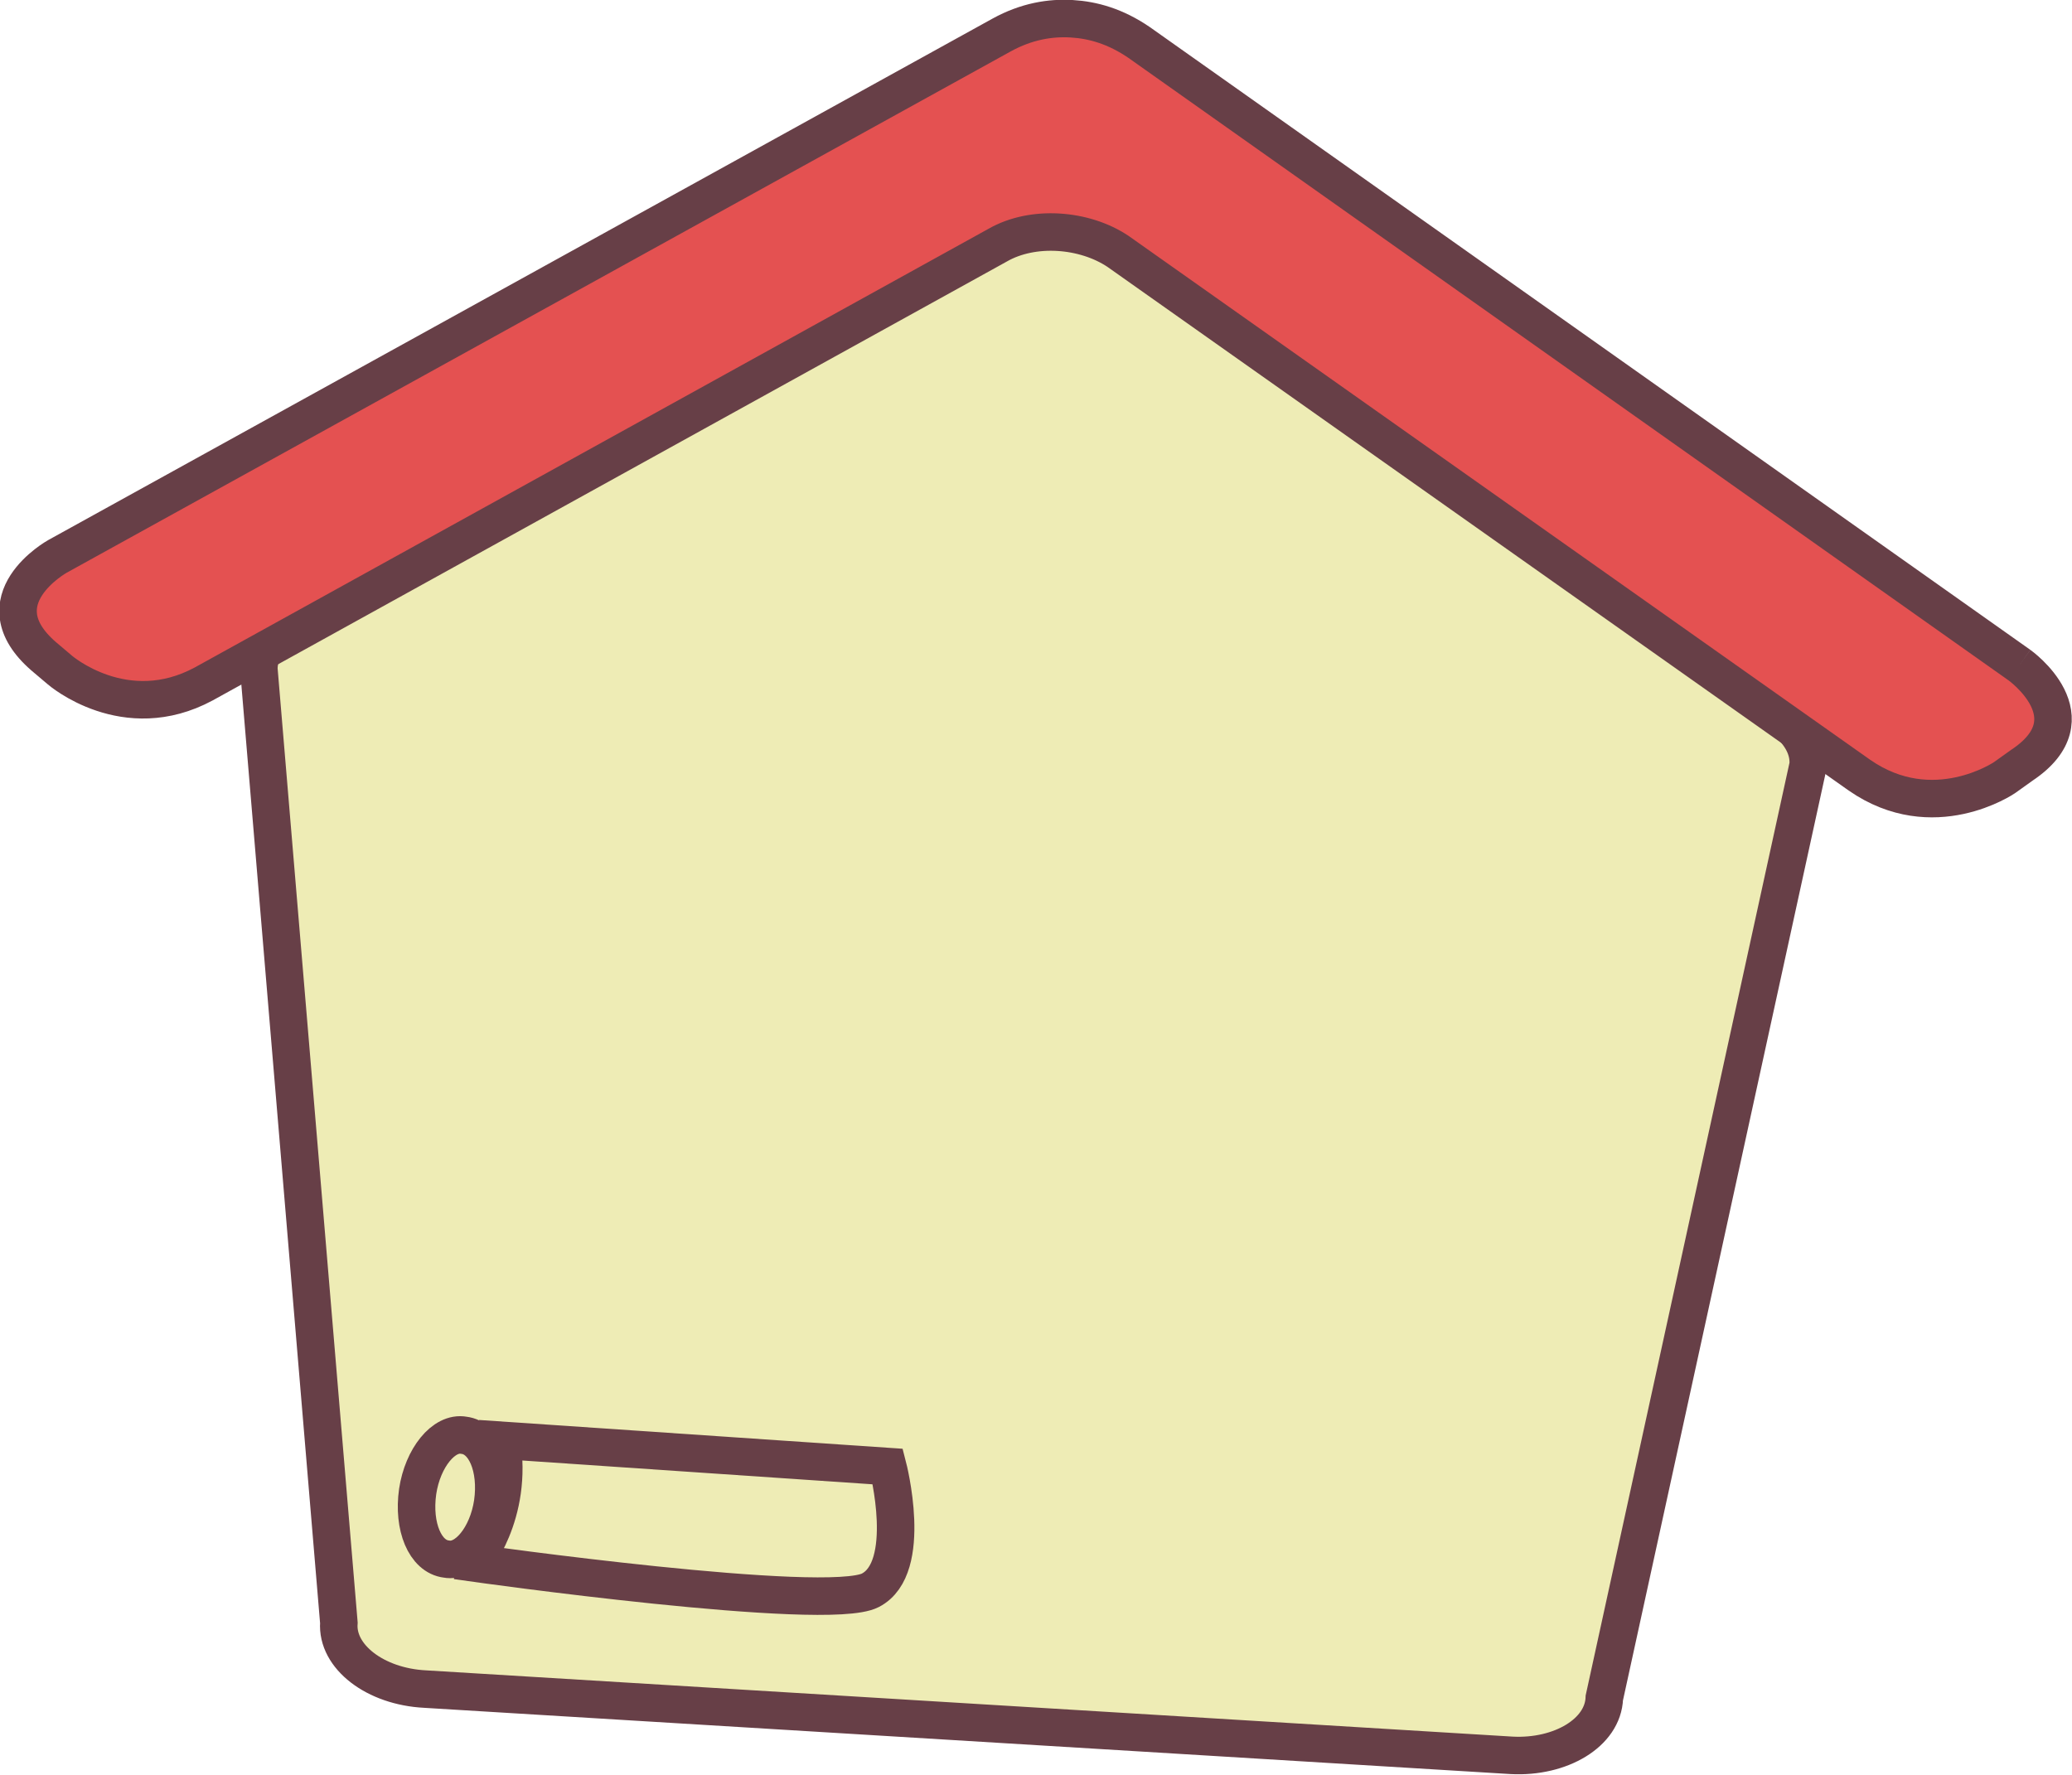
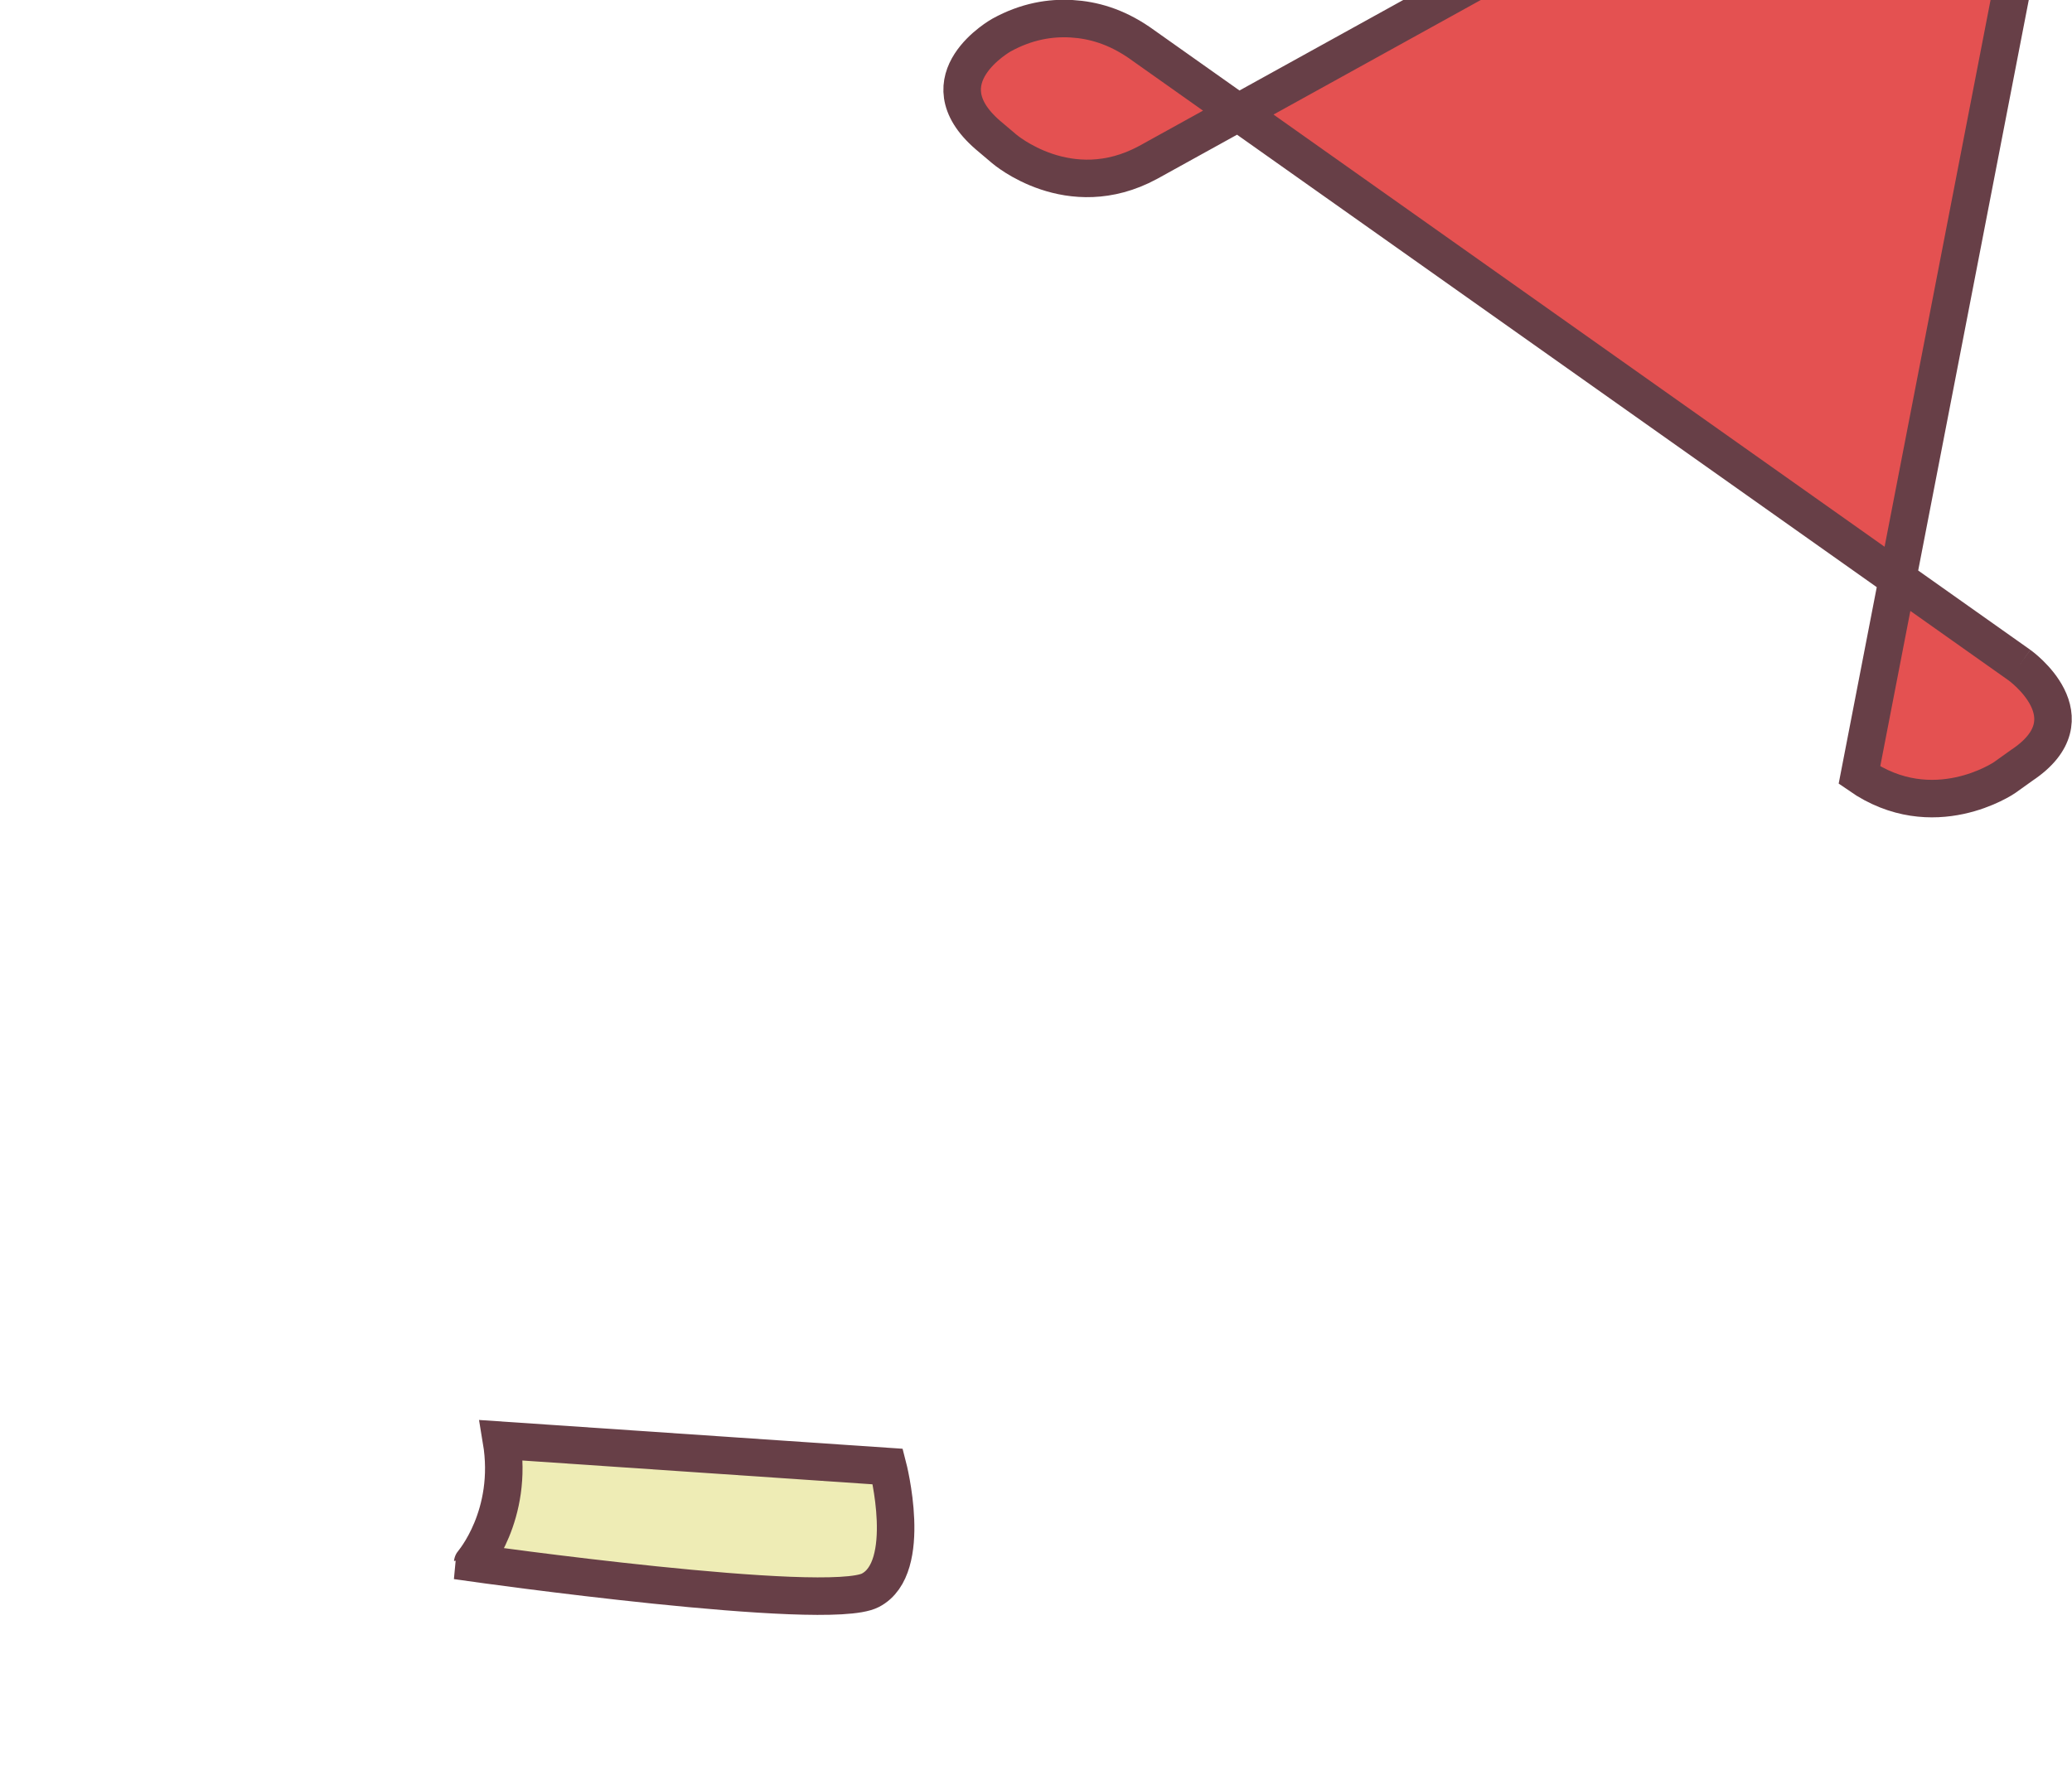
<svg xmlns="http://www.w3.org/2000/svg" version="1.1" x="0px" y="0px" width="165.7px" height="142px" viewBox="0 0 165.7 142" style="overflow:scroll;enable-background:new 0 0 165.7 142;" xml:space="preserve">
  <style type="text/css">
	.st0{fill:#EEECB5;stroke:#673F47;stroke-width:3;stroke-miterlimit:10;}
	.st1{fill:#E45151;stroke:#673F47;stroke-width:3;stroke-miterlimit:10;}
</style>
  <defs>
</defs>
  <g>
    <g>
-       <path class="st0" d="M20.7,53.5l6.4,76.3c-0.2,2.7,2.9,5.1,6.9,5.3l86.9,5.3c3.9,0.2,7.3-1.8,7.4-4.6l16.3-74.6    c0.1-1.4-0.7-2.7-2.1-3.8l-53.7-39c-2.6-1.9-6.9-2.2-9.7-0.5L23.1,50C21.6,50.9,20.7,52.1,20.7,53.5z" />
-       <path class="st1" d="M161.5,53.2L91.1,3.4c-1.9-1.3-3.7-1.8-5.4-1.9c-1.7-0.1-3.6,0.2-5.6,1.3L4.6,44.5c0,0-6.3,3.5-1.1,8l1.3,1.1    c0,0,5.2,4.5,11.5,1.1l63.5-35.1c2.8-1.6,6.9-1.3,9.6,0.5L148.7,62c5.9,4.1,11.6,0.2,11.6,0.2l1.4-1    C167.4,57.4,161.5,53.2,161.5,53.2" />
+       <path class="st1" d="M161.5,53.2L91.1,3.4c-1.9-1.3-3.7-1.8-5.4-1.9c-1.7-0.1-3.6,0.2-5.6,1.3c0,0-6.3,3.5-1.1,8l1.3,1.1    c0,0,5.2,4.5,11.5,1.1l63.5-35.1c2.8-1.6,6.9-1.3,9.6,0.5L148.7,62c5.9,4.1,11.6,0.2,11.6,0.2l1.4-1    C167.4,57.4,161.5,53.2,161.5,53.2" />
    </g>
    <g>
-       <path class="st0" d="M39.4,120.2c-0.4,2.7-2.1,4.8-3.7,4.5c-1.7-0.2-2.7-2.6-2.3-5.4c0.4-2.7,2.1-4.8,3.7-4.5    C38.8,115,39.8,117.4,39.4,120.2z" />
      <path class="st0" d="M40.1,115.2l30.9,2.1c0,0,2.1,8.1-1.4,9.9c-3.5,1.8-31.8-2.2-31.8-2.2S41.1,121.2,40.1,115.2z" />
    </g>
  </g>
</svg>